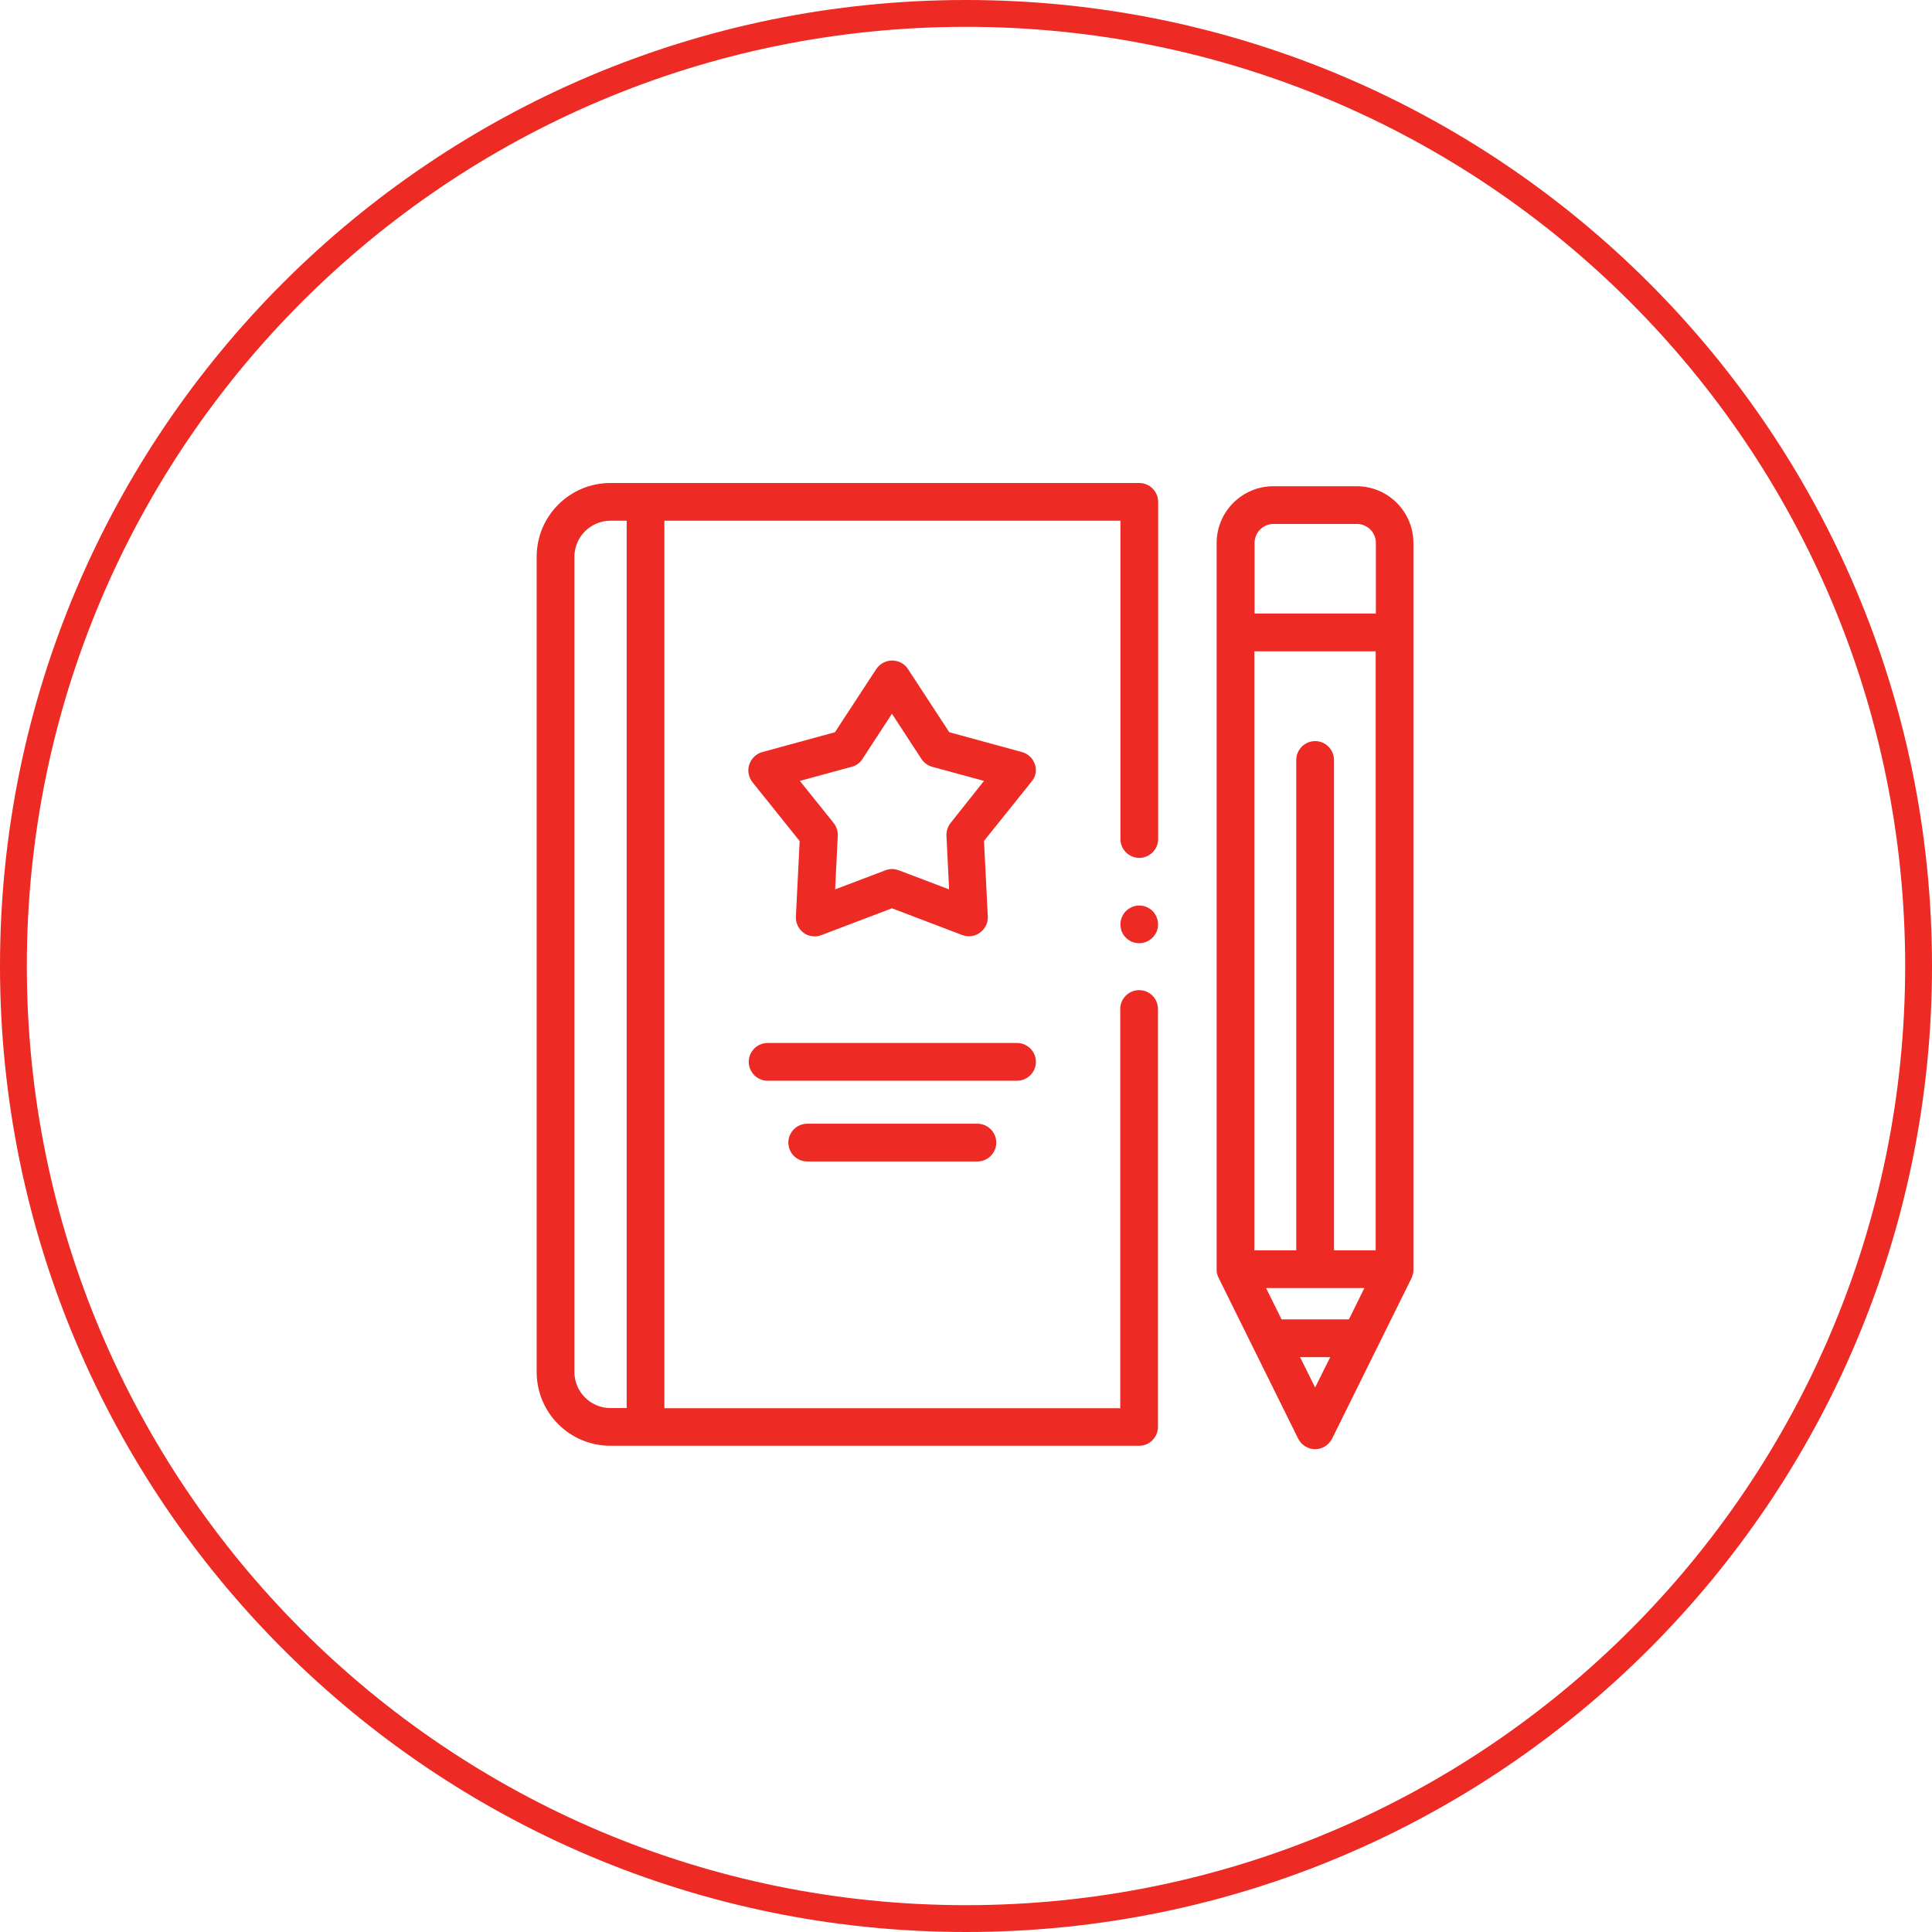
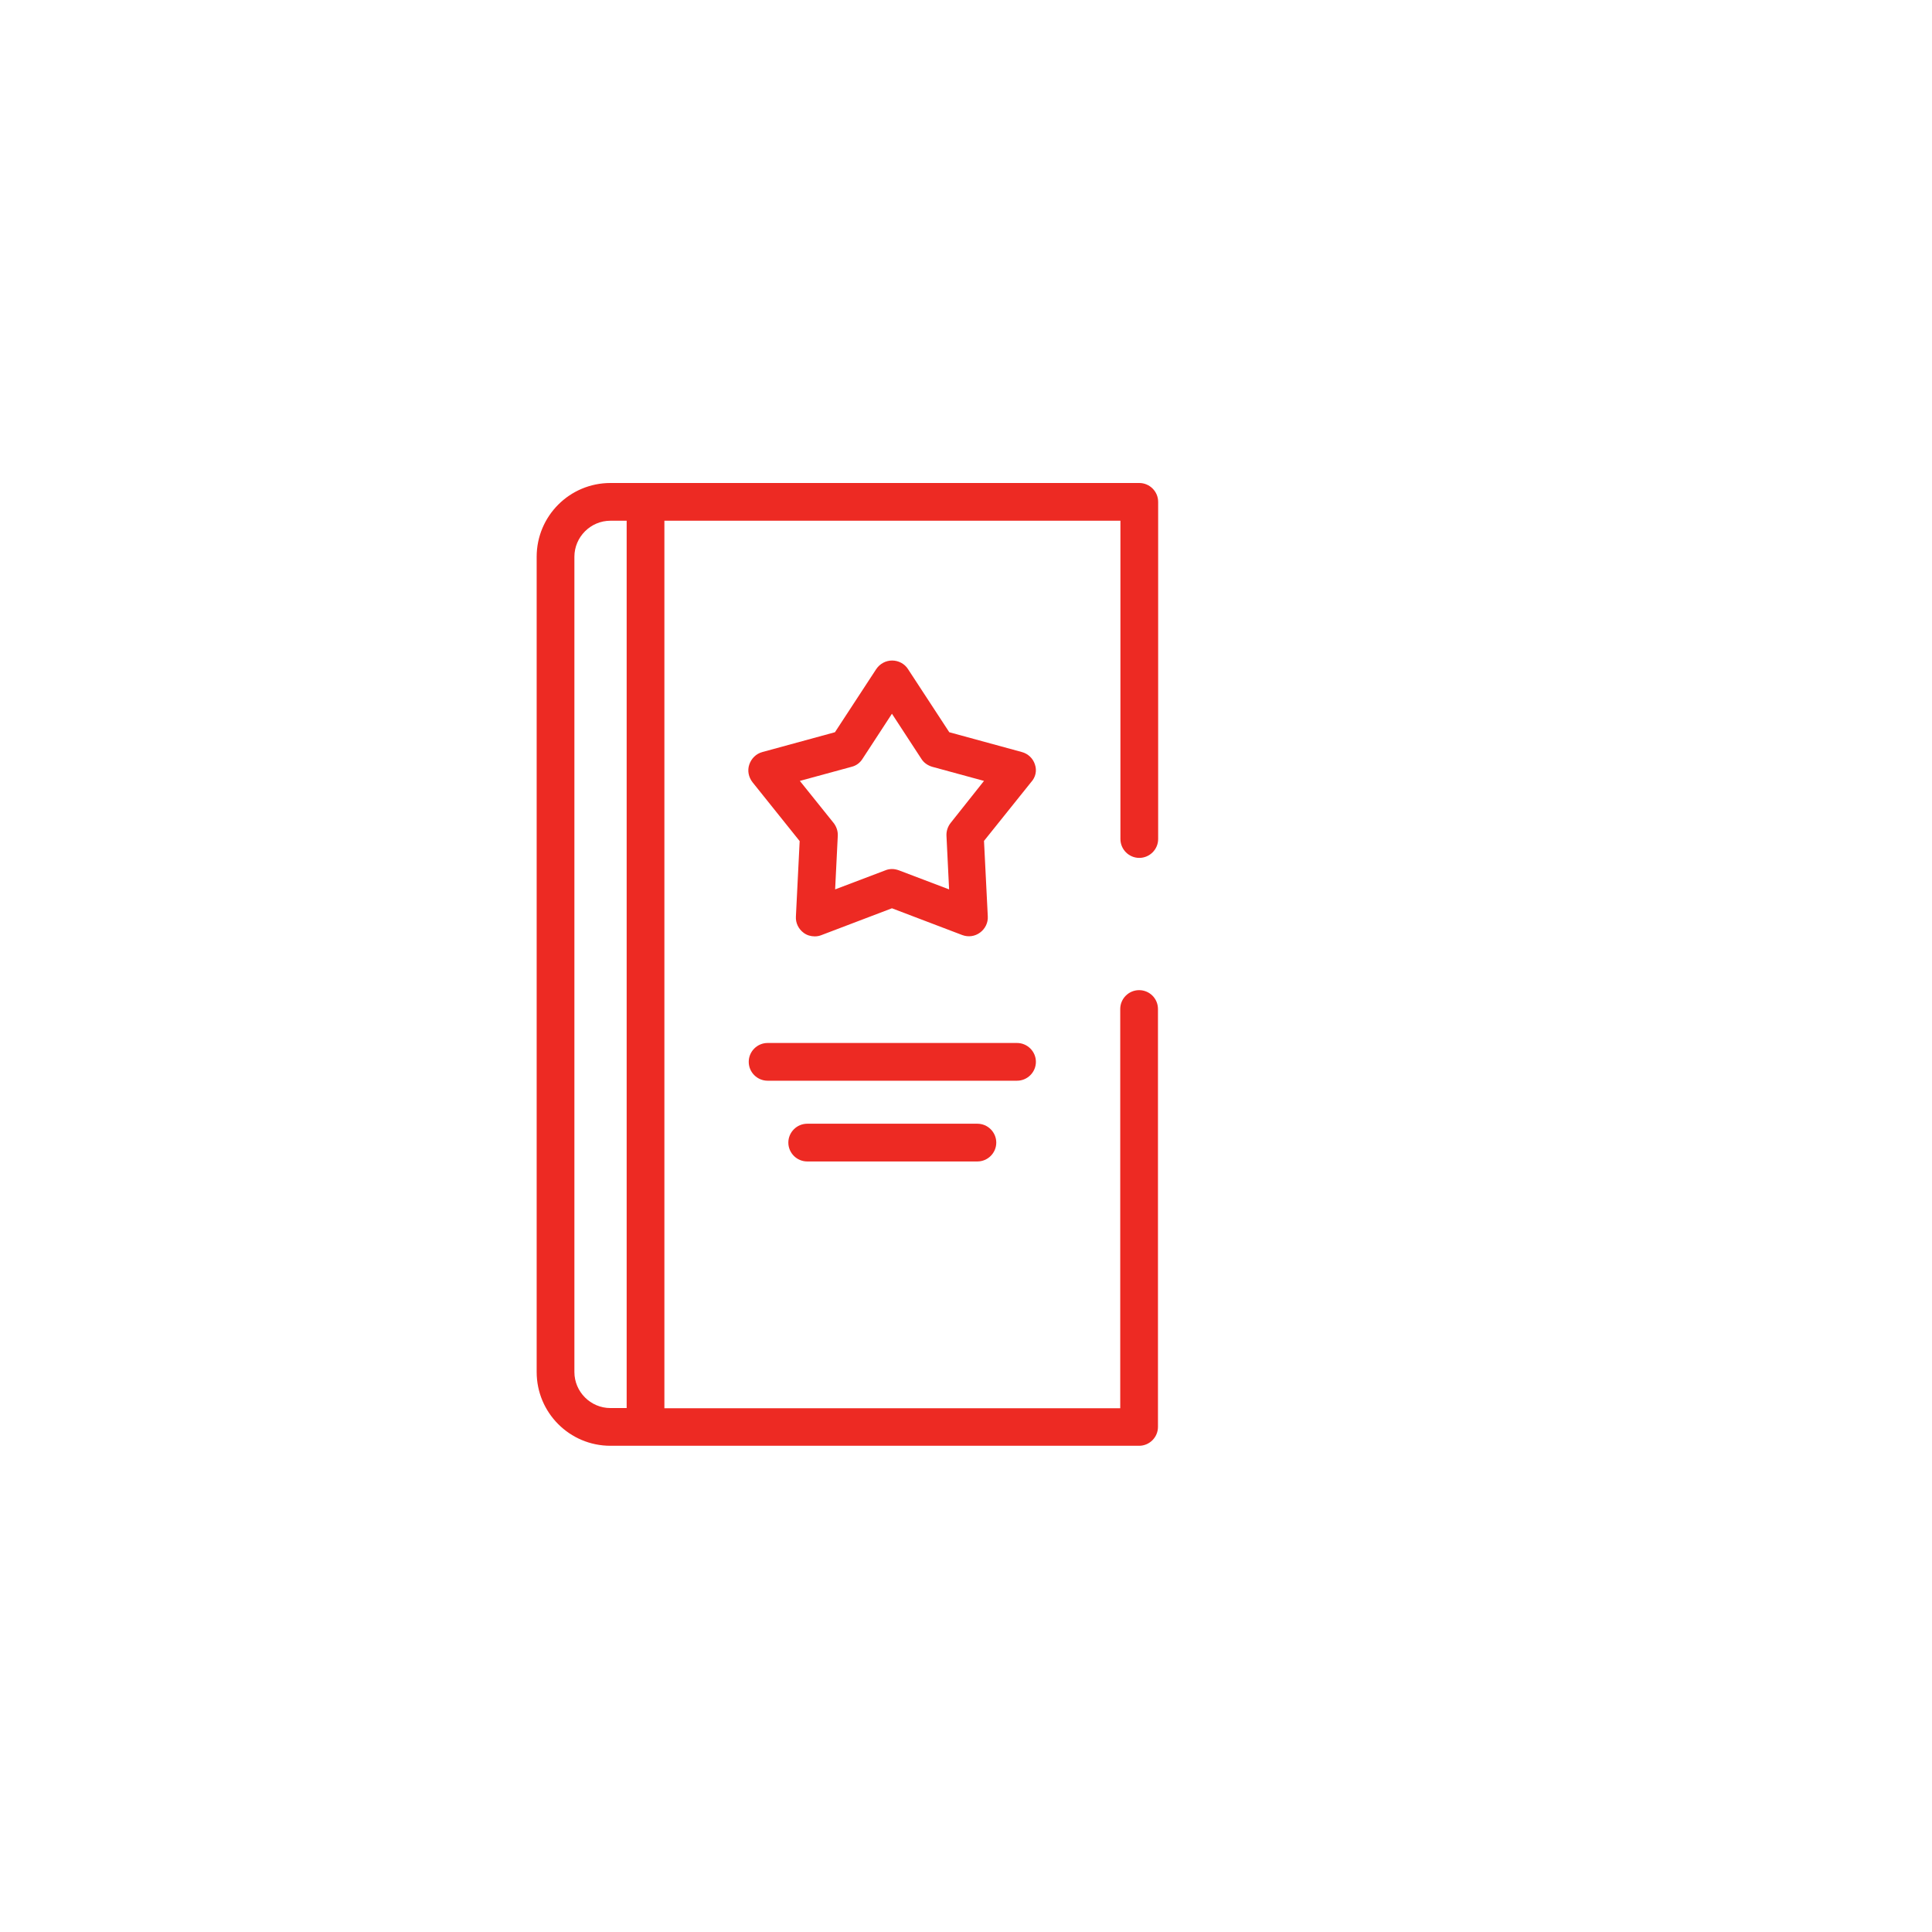
<svg xmlns="http://www.w3.org/2000/svg" width="72" height="72" viewBox="0 0 72 72" fill="none">
-   <path d="M0.5 36C0.5 16.394 16.394 0.5 36 0.5C55.606 0.5 71.5 16.394 71.5 36C71.5 55.606 55.606 71.5 36 71.5C16.394 71.5 0.5 55.606 0.5 36Z" stroke="#ED2A23" />
  <path d="M42.451 36.9C42.064 36.9 41.748 37.216 41.748 37.603V52.481H24.76V19.406H41.755V31.268C41.755 31.655 42.071 31.971 42.458 31.971C42.844 31.971 43.161 31.655 43.161 31.268V18.703C43.161 18.316 42.844 18 42.458 18H22.749C21.23 18 20 19.23 20 20.749V51.131C20 52.65 21.23 53.88 22.749 53.88H42.451C42.837 53.88 43.154 53.564 43.154 53.177V37.603C43.154 37.209 42.837 36.9 42.451 36.9ZM21.406 51.131V20.749C21.406 20.011 22.011 19.406 22.749 19.406H23.354V52.474H22.749C22.011 52.474 21.406 51.87 21.406 51.131Z" fill="#ED2A23" />
-   <path d="M42.844 33.863C42.605 33.701 42.282 33.708 42.05 33.877C41.818 34.038 41.705 34.341 41.776 34.622C41.846 34.917 42.113 35.135 42.408 35.149C42.704 35.17 42.985 34.995 43.105 34.72C43.231 34.411 43.119 34.038 42.844 33.863Z" fill="#ED2A23" />
-   <path d="M52.674 47.363C52.674 47.356 52.674 47.349 52.674 47.349C52.674 47.342 52.674 47.342 52.674 47.334C52.674 47.334 52.674 47.334 52.674 47.327C52.674 47.32 52.674 47.32 52.674 47.313C52.674 47.306 52.674 47.299 52.674 47.292V20.236C52.674 19.069 51.725 18.12 50.558 18.12H47.457C46.29 18.12 45.341 19.069 45.341 20.236V47.299C45.341 47.306 45.341 47.313 45.341 47.32C45.341 47.327 45.341 47.327 45.341 47.334C45.341 47.334 45.341 47.334 45.341 47.342C45.341 47.349 45.341 47.349 45.341 47.356V47.363V47.37C45.348 47.461 45.376 47.545 45.418 47.63L46.684 50.189L48.378 53.613C48.498 53.852 48.744 54.007 49.011 54.007C49.278 54.007 49.524 53.852 49.644 53.613L51.338 50.189L52.604 47.63C52.639 47.545 52.667 47.454 52.674 47.363ZM50.27 49.17H47.76L47.183 48.002H50.846L50.27 49.17ZM49.714 46.596V28.322C49.714 27.935 49.398 27.619 49.011 27.619C48.624 27.619 48.308 27.935 48.308 28.322V46.596H46.747V24.272H51.268V46.596H49.714ZM46.754 20.236C46.754 19.842 47.071 19.526 47.464 19.526H50.565C50.959 19.526 51.275 19.842 51.275 20.236V22.866H46.754V20.236ZM49.011 51.708L48.449 50.576H49.574L49.011 51.708Z" fill="#ED2A23" />
  <path d="M38.569 28.491C38.499 28.266 38.316 28.09 38.084 28.027L35.377 27.288L33.837 24.933C33.711 24.736 33.486 24.616 33.247 24.616C33.008 24.616 32.79 24.736 32.656 24.933L31.116 27.288L28.409 28.027C28.177 28.09 28.001 28.266 27.924 28.491C27.847 28.716 27.896 28.962 28.044 29.152L29.801 31.345L29.661 34.158C29.647 34.397 29.759 34.622 29.949 34.763C30.069 34.854 30.216 34.896 30.364 34.896C30.448 34.896 30.533 34.882 30.617 34.847L33.24 33.849L35.862 34.847C36.087 34.931 36.333 34.896 36.523 34.755C36.713 34.615 36.826 34.39 36.812 34.151L36.671 31.338L38.429 29.145C38.597 28.962 38.647 28.716 38.569 28.491ZM35.426 30.67C35.321 30.804 35.265 30.973 35.272 31.142L35.37 33.145L33.5 32.435C33.422 32.407 33.331 32.386 33.247 32.386C33.162 32.386 33.078 32.4 32.994 32.435L31.123 33.145L31.222 31.142C31.229 30.973 31.172 30.804 31.067 30.67L29.808 29.102L31.742 28.575C31.911 28.533 32.051 28.427 32.143 28.28L33.24 26.599L34.337 28.28C34.428 28.427 34.576 28.526 34.737 28.575L36.671 29.102L35.426 30.67Z" fill="#ED2A23" />
  <path d="M38.605 39.572C38.605 39.185 38.288 38.869 37.902 38.869H28.606C28.22 38.869 27.903 39.185 27.903 39.572C27.903 39.959 28.22 40.275 28.606 40.275H37.902C38.288 40.275 38.605 39.959 38.605 39.572Z" fill="#ED2A23" />
  <path d="M30.083 41.878C29.696 41.878 29.379 42.195 29.379 42.581C29.379 42.968 29.696 43.284 30.083 43.284H36.425C36.812 43.284 37.128 42.968 37.128 42.581C37.128 42.195 36.812 41.878 36.425 41.878H30.083Z" fill="#ED2A23" />
</svg>